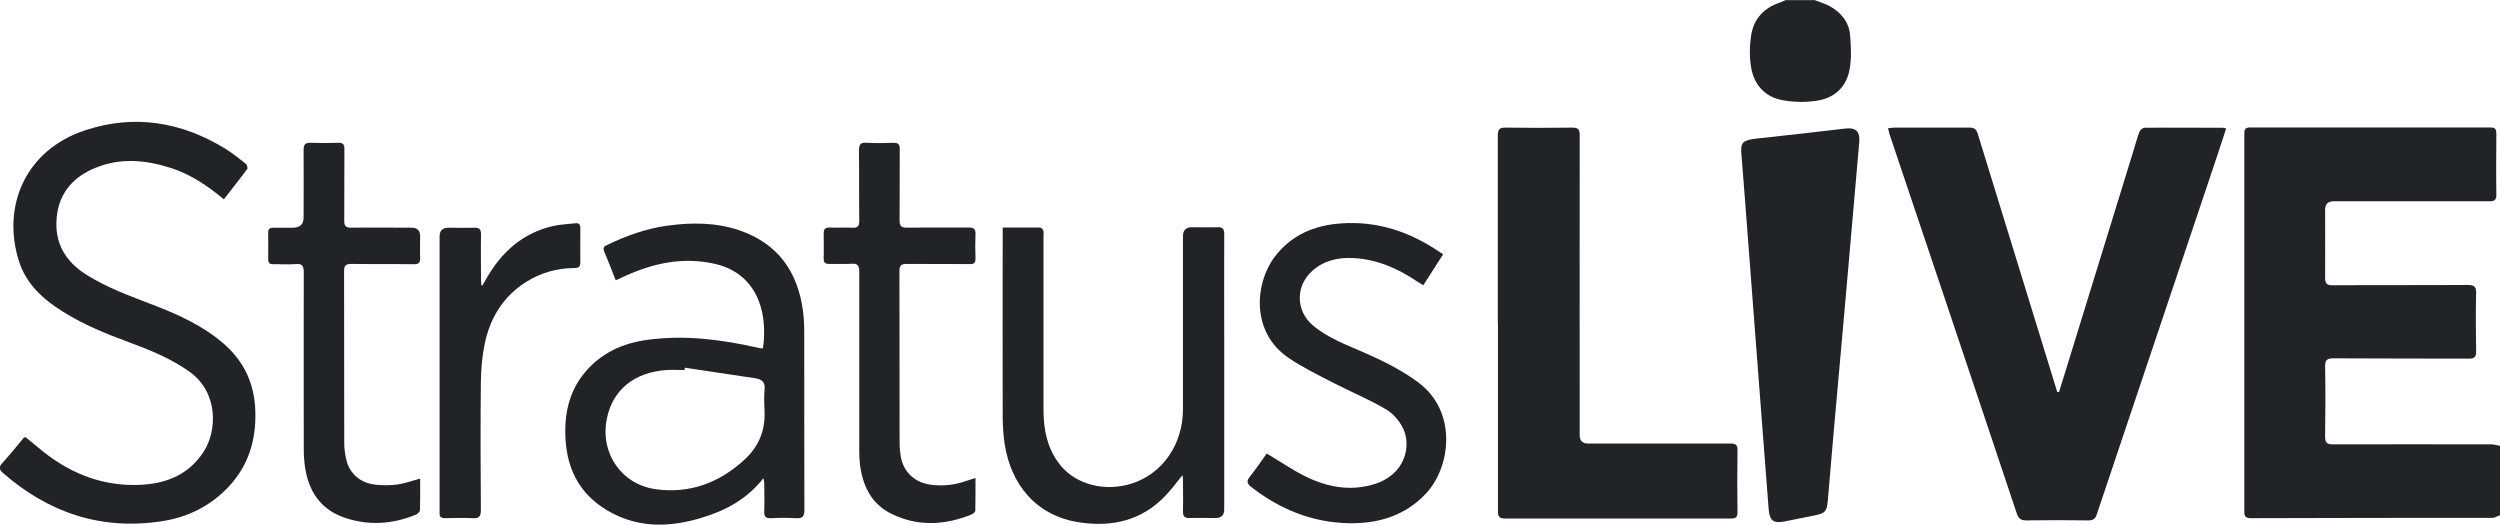
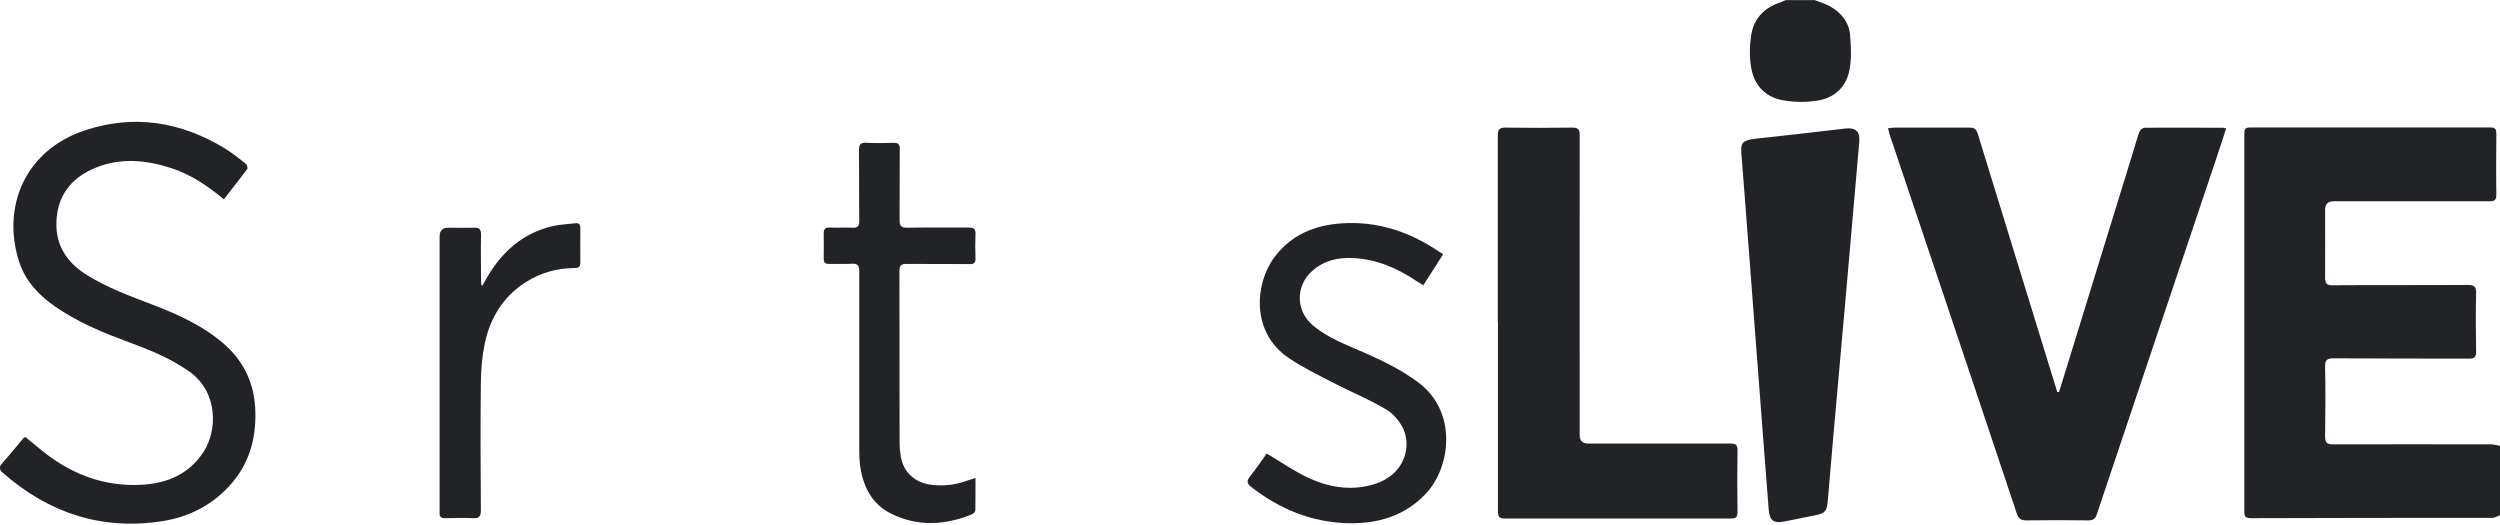
<svg xmlns="http://www.w3.org/2000/svg" id="Layer_1" viewBox="0 0 158.1 33.18">
  <defs>
    <style>.cls-1{fill:#222326;}</style>
  </defs>
  <g id="YiMBDL.tif">
    <path class="cls-1" d="m158.1,32.58c-.16.06-.32.17-.47.17-5.1,0-10.19,0-15.29.02-.43,0-.41-.23-.41-.52,0-6.84,0-13.69,0-20.53,0-1.08,0-2.17,0-3.25,0-.29.05-.41.38-.41,5.06,0,10.11,0,15.17,0,.32,0,.39.11.39.41-.01,1.28-.02,2.55,0,3.83,0,.36-.12.43-.45.43-3.28-.01-6.57,0-9.85,0q-.53,0-.53.54c0,1.43.01,2.85,0,4.28,0,.37.1.5.48.49,2.84-.02,5.69,0,8.53-.02.41,0,.55.09.54.52-.03,1.23-.02,2.47,0,3.7,0,.34-.11.44-.45.44-2.86-.01-5.72,0-8.57-.02-.42,0-.54.12-.53.53.03,1.47.02,2.93,0,4.4,0,.4.11.52.51.51,3.32-.01,6.65,0,9.98,0,.2,0,.4.07.6.1v4.36Z" />
    <path class="cls-1" d="m114.74,0c.33.13.68.23.99.4.71.4,1.2,1,1.27,1.82.06.73.1,1.49-.04,2.21-.2,1.06-.94,1.76-2.01,1.93-.73.12-1.52.11-2.25-.03-1.1-.21-1.78-.98-1.96-2.07-.11-.65-.1-1.35,0-2.01.16-1.07.82-1.76,1.85-2.1.11-.04.22-.1.33-.14.6,0,1.21,0,1.81,0Z" />
    <path class="cls-1" d="m130.22,24.77c.2-.65.4-1.29.6-1.94,1.36-4.41,2.72-8.82,4.08-13.23.13-.42.24-.84.39-1.25.04-.12.21-.27.33-.27,1.66-.02,3.32,0,4.99,0,.04,0,.08.02.17.05-.18.54-.35,1.08-.53,1.62-1.58,4.72-3.17,9.45-4.76,14.17-.96,2.87-1.93,5.74-2.89,8.61-.09.28-.24.38-.54.38-1.3-.02-2.61-.02-3.91,0-.36,0-.5-.12-.61-.44-1.59-4.77-3.19-9.53-4.79-14.3-1.09-3.23-2.17-6.46-3.26-9.69-.03-.1-.05-.21-.09-.37.15-.01.28-.04.41-.04,1.58,0,3.16,0,4.74,0,.3,0,.43.1.52.38,1.54,5.01,3.08,10.02,4.63,15.04.13.43.27.87.4,1.3.04,0,.08,0,.13-.01Z" />
    <path class="cls-1" d="m94.72,20.41c0-3.95,0-7.9,0-11.84,0-.4.12-.51.51-.5,1.4.02,2.8.02,4.2,0,.4,0,.47.13.47.49-.01,6.32,0,12.64,0,18.96q0,.53.54.53c2.99,0,5.99,0,8.98,0,.36,0,.47.09.46.46-.02,1.29-.02,2.58,0,3.87,0,.3-.08.41-.39.41-4.78,0-9.56,0-14.34,0-.37,0-.42-.17-.42-.48,0-3.96,0-7.92,0-11.89Z" />
    <path class="cls-1" d="m14.15,12.6c-1.03-.86-2.09-1.57-3.32-1.97-1.58-.51-3.18-.67-4.76-.03-1.4.56-2.32,1.56-2.48,3.11-.17,1.63.53,2.83,1.9,3.68,1.31.82,2.76,1.34,4.19,1.89,1.59.61,3.14,1.31,4.45,2.44,1.33,1.15,1.99,2.6,2.02,4.37.04,1.8-.46,3.38-1.7,4.7-1.14,1.21-2.57,1.92-4.2,2.17-3.83.59-7.16-.52-10.05-3.04-.27-.24-.28-.4-.03-.66.46-.51.89-1.05,1.33-1.57.02-.02.05-.02.11-.05.34.28.7.58,1.06.87,1.69,1.36,3.6,2.16,5.79,2.16,1.78,0,3.37-.5,4.41-2.09.86-1.3.98-3.77-.92-5.1-1.17-.82-2.47-1.35-3.8-1.84-1.44-.53-2.86-1.11-4.17-1.93-1.25-.78-2.32-1.74-2.78-3.19-1.1-3.47.4-7.03,4.18-8.28,3.11-1.03,6.1-.54,8.88,1.17.45.28.87.62,1.29.95.07.06.13.26.09.32-.47.64-.97,1.26-1.48,1.92Z" />
    <path class="cls-1" d="m110.12,9.67c-.04-.67.09-.81,1-.91,1.86-.2,3.71-.41,5.57-.63.67-.08.95.19.89.85-.29,3.36-.58,6.71-.88,10.07-.25,2.88-.52,5.76-.77,8.64-.12,1.32-.22,2.65-.34,3.97-.06.67-.16.8-.81.93-.65.13-1.29.26-1.94.39-.69.13-.93-.06-.99-.77-.14-1.82-.28-3.63-.42-5.45-.36-4.76-.73-9.53-1.09-14.29-.07-.86-.13-1.72-.22-2.8Z" />
-     <path class="cls-1" d="m38.94,17.73c-.26-.66-.49-1.26-.74-1.85-.1-.24.05-.32.22-.4,1.21-.58,2.46-1.03,3.79-1.21,1.54-.21,3.07-.21,4.56.3,2.42.83,3.68,2.61,4.01,5.09.07.49.08.98.08,1.48,0,3.7,0,7.4.01,11.1,0,.41-.11.56-.53.53-.52-.03-1.04-.03-1.56,0-.38.02-.47-.12-.45-.47.03-.57,0-1.15,0-1.73,0-.09-.02-.18-.05-.33-1.04,1.33-2.41,2.06-3.93,2.51-1.89.57-3.78.66-5.6-.28-1.94-1-2.89-2.63-2.99-4.76-.08-1.52.22-2.95,1.23-4.16,1.03-1.24,2.41-1.85,3.96-2.06,2.34-.32,4.65-.02,6.94.49.08.02.16.04.24.05.04,0,.08,0,.12,0,.35-2.47-.5-4.76-3.03-5.34-2-.46-3.89-.06-5.72.78-.17.08-.34.16-.57.26Zm4.37,5.54s-.01.09-.02.13c-.37,0-.74-.02-1.11,0-2.07.13-3.45,1.26-3.81,3.11-.42,2.17.94,4.13,3.11,4.43,2.15.29,4-.41,5.58-1.85.88-.8,1.34-1.81,1.29-3.04-.02-.46-.04-.94,0-1.4.05-.48-.15-.66-.59-.73-1.49-.22-2.98-.45-4.47-.67Z" />
-     <path class="cls-1" d="m74.78,30.05c-.39.48-.71.92-1.09,1.31-1.48,1.55-3.33,1.98-5.39,1.68-2.78-.4-4.38-2.41-4.77-4.99-.08-.57-.12-1.14-.12-1.72-.01-3.8,0-7.59,0-11.39,0-.16,0-.32,0-.55.82,0,1.6,0,2.37,0,.07,0,.17.12.2.2.03.11.01.24.01.37,0,3.65,0,7.29,0,10.94,0,1.27.24,2.49,1.06,3.51,1,1.25,2.86,1.71,4.55,1.16,1.93-.63,3.21-2.48,3.21-4.69,0-3.65,0-7.29,0-10.94q0-.57.56-.57c.54,0,1.07.02,1.61,0,.35-.02.44.11.44.45-.01,2.3,0,4.61,0,6.91,0,3.5,0,6.99,0,10.49q0,.54-.55.54c-.54,0-1.07-.02-1.61,0-.34.01-.46-.1-.45-.44.02-.67,0-1.34,0-2.01,0-.06-.02-.13-.03-.26Z" />
    <path class="cls-1" d="m91.27,16.07c-.44.68-.83,1.31-1.26,1.97-.15-.09-.27-.16-.39-.24-1.23-.83-2.55-1.41-4.05-1.48-.94-.05-1.83.15-2.57.8-1.08.95-1.07,2.53.03,3.46.95.8,2.11,1.22,3.22,1.71,1.21.53,2.39,1.11,3.45,1.9,2.46,1.83,2.07,5.32.48,7.02-1.32,1.41-3.01,1.91-4.88,1.88-2.32-.05-4.36-.88-6.18-2.3-.26-.21-.3-.36-.09-.63.39-.49.74-1.01,1.08-1.48.85.51,1.62,1.04,2.45,1.45,1.36.67,2.81.95,4.31.5,2.01-.6,2.39-2.42,1.87-3.52-.23-.48-.64-.97-1.1-1.23-1.07-.63-2.23-1.11-3.34-1.68-.96-.5-1.94-.97-2.83-1.58-2.36-1.61-2.12-4.7-.87-6.36,1.05-1.4,2.52-2.01,4.19-2.13,2.29-.17,4.36.52,6.24,1.8.07.05.14.08.22.13Z" />
    <path class="cls-1" d="m61.69,30.22c0,.73,0,1.39-.01,2.06,0,.09-.13.21-.23.25-1.69.69-3.4.78-5.06-.03-1.29-.62-1.84-1.79-2.01-3.15-.03-.28-.04-.57-.04-.86,0-3.77,0-7.54,0-11.31,0-.4-.11-.53-.51-.5-.46.03-.93,0-1.4.01-.25,0-.34-.08-.34-.33.01-.53.01-1.07,0-1.6,0-.3.12-.38.4-.37.47.02.93-.01,1.4.01.34.02.45-.09.45-.44-.02-1.48,0-2.96-.02-4.44,0-.41.12-.52.51-.49.56.03,1.13.02,1.69,0,.29,0,.38.1.38.38-.01,1.51,0,3.02-.01,4.52,0,.36.1.47.46.47,1.3-.02,2.61,0,3.91-.01.31,0,.45.08.43.42-.02.51-.02,1.01,0,1.52.01.3-.1.38-.38.37-1.32-.01-2.64,0-3.95-.01-.35,0-.48.07-.48.45.01,3.62,0,7.24.01,10.86,0,.3.03.6.08.9.18.97.88,1.61,1.87,1.75.79.11,1.56.02,2.31-.25.15-.05.3-.1.53-.17Z" />
-     <path class="cls-1" d="m26.57,30.25c0,.69.01,1.34-.01,2,0,.1-.13.24-.24.29-1.5.62-3.04.72-4.58.18-1.49-.53-2.22-1.67-2.45-3.17-.06-.4-.08-.82-.08-1.23,0-3.7-.01-7.4,0-11.1,0-.42-.11-.56-.53-.52-.46.04-.93,0-1.4.01-.22,0-.32-.07-.32-.31.01-.56,0-1.12,0-1.69,0-.23.1-.31.32-.31.41,0,.82,0,1.24,0q.68,0,.68-.65c0-1.43.01-2.85,0-4.28,0-.35.12-.45.45-.44.58.02,1.15.02,1.73,0,.31-.01.4.09.4.4-.01,1.51,0,3.02-.01,4.52,0,.34.09.45.44.45,1.28-.02,2.55,0,3.83,0q.53,0,.53.55c0,.44-.02.88,0,1.32.02.34-.08.45-.43.44-1.3-.02-2.61,0-3.91-.02-.36,0-.47.09-.47.46.01,3.62,0,7.24.01,10.86,0,.37.05.74.14,1.1.21.86.9,1.44,1.83,1.54.46.05.93.05,1.39-.01.46-.06.9-.23,1.43-.37Z" />
    <path class="cls-1" d="m30.51,18.05c.09-.16.18-.31.27-.47.95-1.65,2.28-2.84,4.17-3.28.46-.11.95-.12,1.43-.18.23-.03.32.07.32.31,0,.73-.01,1.45,0,2.18,0,.28-.13.34-.38.34-1.11.01-2.14.3-3.08.9-1.42.91-2.24,2.25-2.58,3.86-.17.8-.24,1.63-.25,2.44-.03,2.7-.02,5.4,0,8.1,0,.39-.09.54-.5.52-.59-.03-1.18-.01-1.77,0-.24,0-.36-.09-.34-.34,0-.08,0-.16,0-.25,0-5.74,0-11.49,0-17.23q0-.55.57-.55c.54,0,1.07.02,1.61,0,.36-.02.44.12.44.45-.02.93,0,1.86,0,2.8,0,.13.01.26.02.39.03,0,.06.02.09.03Z" />
  </g>
</svg>